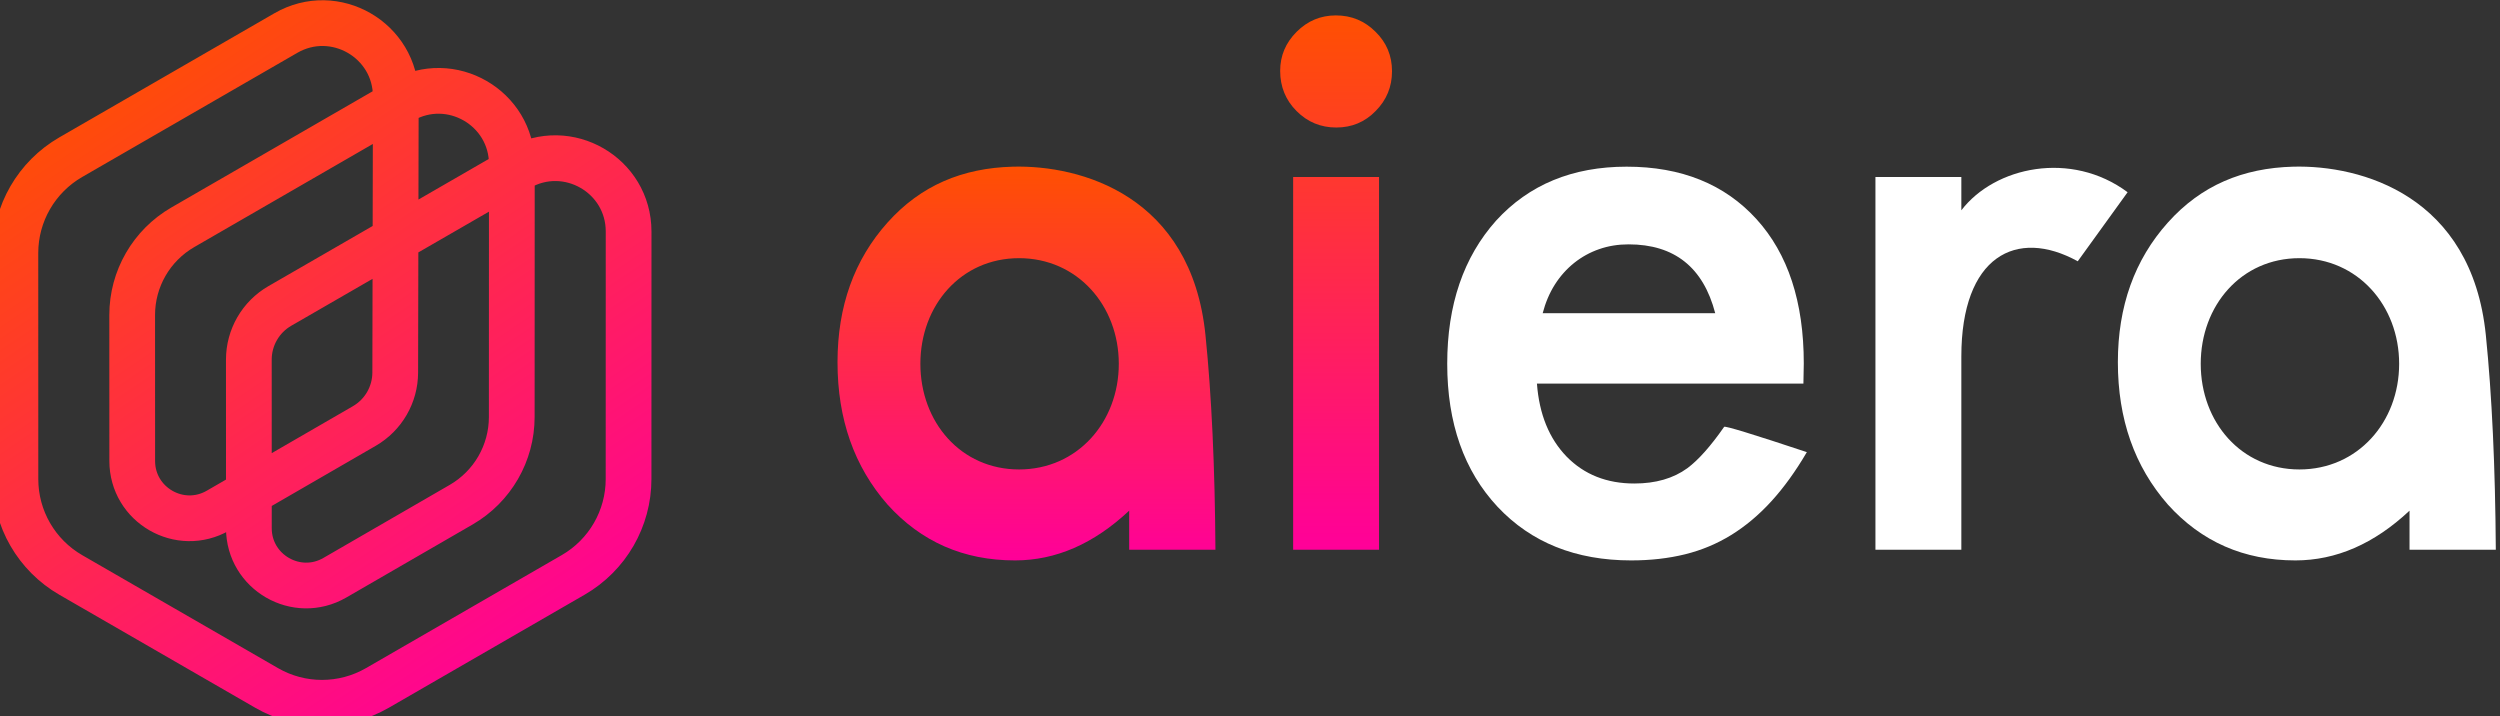
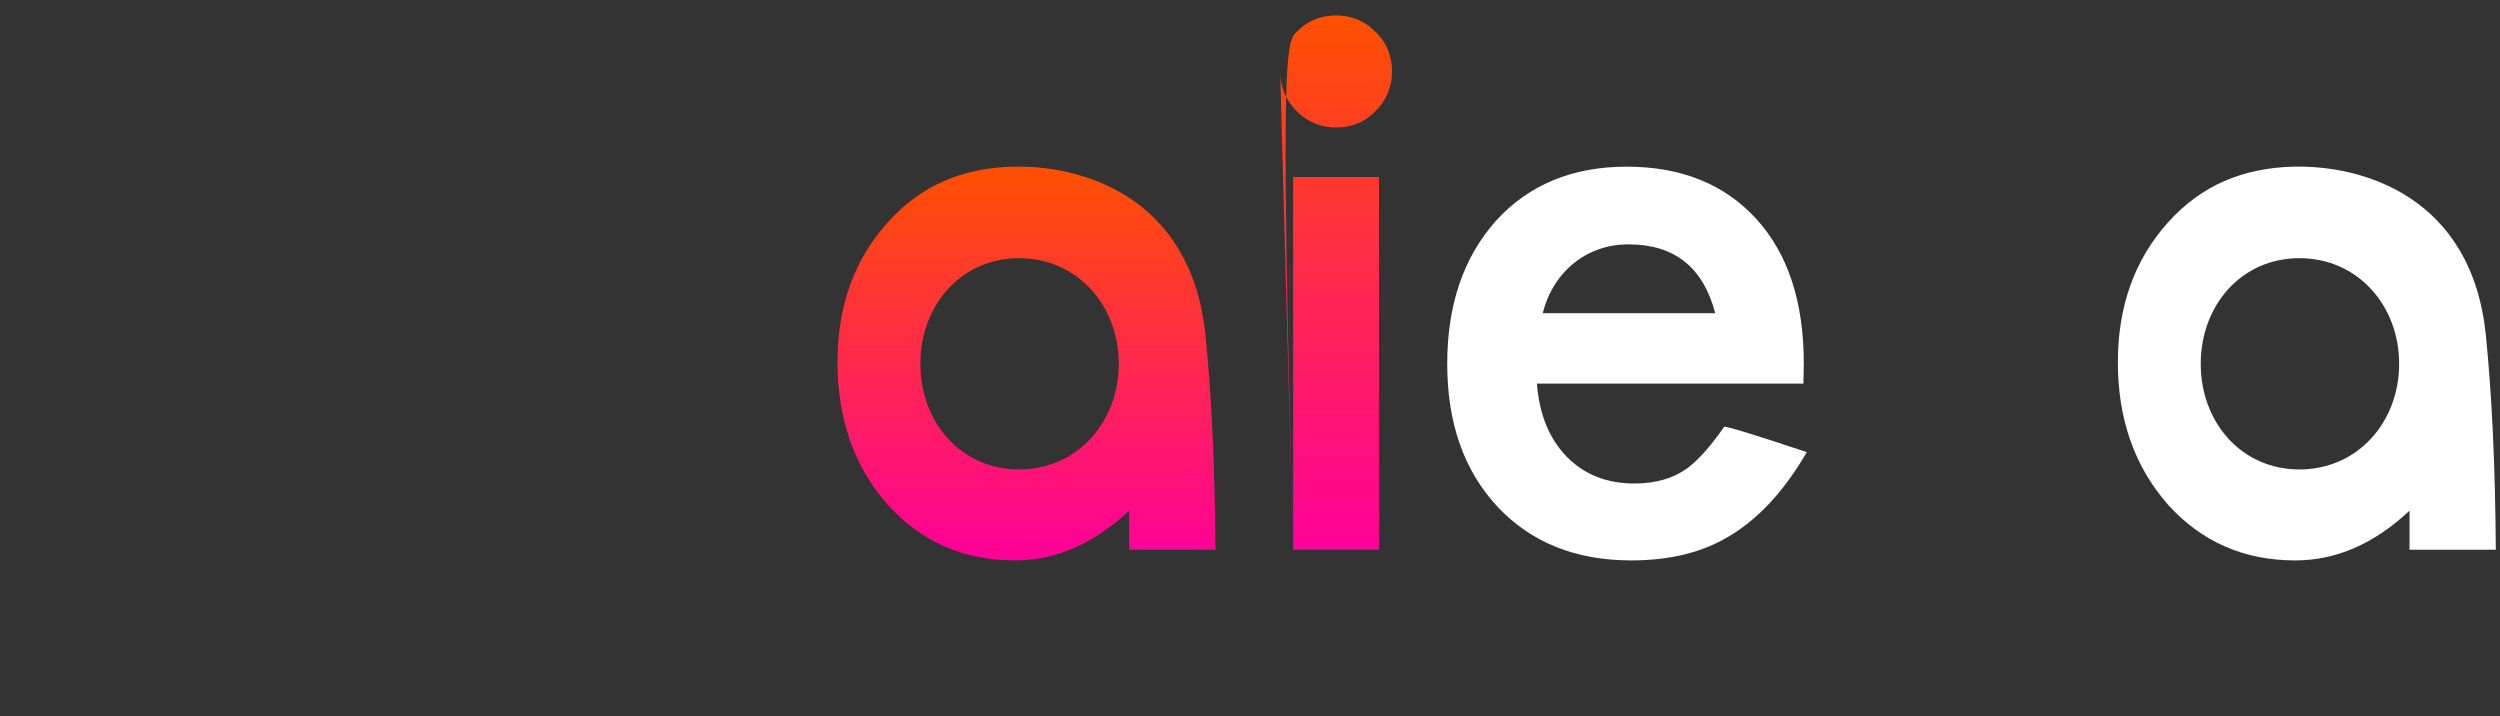
<svg xmlns="http://www.w3.org/2000/svg" width="164" height="47" viewBox="0 0 164 47" fill="none">
  <rect x="0" y="0" width="164" height="47" fill="#333333" stroke="none" />
  <g clip-path="url(#clip0_267_465)">
-     <path fill-rule="evenodd" clip-rule="evenodd" d="M41.234 31.423C41.235 34.018 39.851 36.415 37.603 37.713L24.757 45.129C22.509 46.426 19.74 46.427 17.492 45.13L4.645 37.718C2.397 36.421 1.012 34.024 1.012 31.429L1.009 16.6C1.009 14.006 2.393 11.609 4.641 10.312L18.754 2.167C21.962 0.316 25.972 2.635 25.964 6.338L25.927 24.439C25.924 25.886 25.151 27.223 23.898 27.947L14.314 33.489C11.809 34.937 8.675 33.131 8.674 30.239L8.671 20.666C8.67 18.292 9.937 16.097 11.994 14.909L26.365 6.611C29.57 4.76 33.578 7.073 33.577 10.773L33.571 27.357C33.57 29.729 32.305 31.92 30.252 33.108L21.966 37.899C19.461 39.348 16.327 37.541 16.326 34.648L16.324 23.591C16.324 22.139 17.099 20.797 18.356 20.071L34.027 11.027C37.232 9.177 41.238 11.489 41.237 15.189L41.234 31.423Z" stroke="url(#paint0_linear_267_465)" stroke-width="3" />
    <path fill-rule="evenodd" clip-rule="evenodd" d="M150.426 10.934C154.901 10.813 162.142 12.835 163.071 21.985C163.472 25.94 163.69 30.632 163.725 36.061H158.065V33.5C155.744 35.676 153.248 36.763 150.577 36.763C147.204 36.763 144.416 35.541 142.212 33.098C140.025 30.605 138.932 27.493 138.932 23.761C138.932 20.096 140.025 17.042 142.212 14.599C144.399 12.156 147.138 11.023 150.426 10.934ZM150.842 16.936C147.024 16.936 144.368 20.039 144.368 23.866C144.368 27.693 147.024 30.796 150.842 30.796C154.661 30.796 157.384 27.693 157.384 23.866C157.384 20.039 154.661 16.936 150.842 16.936Z" fill="white" />
    <path fill-rule="evenodd" clip-rule="evenodd" d="M66.435 10.934C70.91 10.813 78.151 12.835 79.079 21.985C79.481 25.94 79.698 30.632 79.733 36.061H74.074V33.5C71.753 35.676 69.257 36.763 66.586 36.763C63.213 36.763 60.425 35.541 58.221 33.098C56.034 30.605 54.941 27.493 54.941 23.761C54.941 20.096 56.034 17.042 58.221 14.599C60.408 12.156 63.147 11.023 66.435 10.934ZM66.851 16.936C63.033 16.936 60.377 20.039 60.377 23.866C60.377 27.693 63.033 30.796 66.851 30.796C70.669 30.796 73.393 27.693 73.393 23.866C73.393 20.039 70.669 16.936 66.851 16.936Z" fill="url(#paint1_linear_267_465)" />
-     <path fill-rule="evenodd" clip-rule="evenodd" d="M84.83 36.061H90.465V11.612H84.83V36.061ZM83.979 4.65C83.979 3.663 84.337 2.81 85.055 2.09C85.773 1.37 86.633 1.011 87.635 1.011C88.653 1.011 89.521 1.37 90.239 2.09C90.957 2.793 91.316 3.655 91.316 4.675C91.316 5.696 90.957 6.566 90.239 7.286C89.538 8.006 88.678 8.365 87.66 8.365C86.641 8.365 85.773 8.006 85.055 7.286C84.337 6.566 83.979 5.688 83.979 4.65Z" fill="url(#paint2_linear_267_465)" />
+     <path fill-rule="evenodd" clip-rule="evenodd" d="M84.83 36.061H90.465V11.612H84.83V36.061ZC83.979 3.663 84.337 2.81 85.055 2.09C85.773 1.37 86.633 1.011 87.635 1.011C88.653 1.011 89.521 1.37 90.239 2.09C90.957 2.793 91.316 3.655 91.316 4.675C91.316 5.696 90.957 6.566 90.239 7.286C89.538 8.006 88.678 8.365 87.66 8.365C86.641 8.365 85.773 8.006 85.055 7.286C84.337 6.566 83.979 5.688 83.979 4.65Z" fill="url(#paint2_linear_267_465)" />
    <path fill-rule="evenodd" clip-rule="evenodd" d="M112.519 20.548C111.734 17.536 109.839 16.03 106.834 16.03C106.149 16.03 105.506 16.134 104.906 16.344C104.305 16.552 103.758 16.854 103.266 17.247C102.773 17.641 102.351 18.113 102 18.665C101.65 19.217 101.383 19.845 101.199 20.548H112.519ZM118.304 25.166H100.823C100.974 27.175 101.625 28.773 102.777 29.961C103.929 31.132 105.407 31.718 107.21 31.718C108.612 31.718 109.773 31.383 110.69 30.714C111.414 30.176 112.219 29.272 113.104 28.001C113.159 27.924 114.967 28.476 118.529 29.66C117.794 30.914 117.018 31.99 116.2 32.885C115.382 33.781 114.505 34.517 113.57 35.094C112.636 35.671 111.625 36.094 110.54 36.362C109.455 36.629 108.278 36.763 107.009 36.763C103.369 36.763 100.448 35.592 98.244 33.249C96.04 30.889 94.938 27.76 94.938 23.861C94.938 19.996 96.007 16.866 98.144 14.474C100.298 12.114 103.152 10.934 106.709 10.934C110.298 10.934 113.136 12.081 115.223 14.373C117.293 16.649 118.328 19.803 118.328 23.836L118.304 25.166Z" fill="white" />
-     <path fill-rule="evenodd" clip-rule="evenodd" d="M123.029 11.612H128.664V13.796C130.85 10.934 135.865 9.851 139.571 12.61L136.3 17.14C132.274 14.921 128.664 16.809 128.664 23.385V36.061H123.029V11.612Z" fill="white" />
  </g>
  <defs>
    <linearGradient id="paint0_linear_267_465" x1="7.913" y1="2.878" x2="35.964" y2="44.516" gradientUnits="userSpaceOnUse">
      <stop stop-color="#FF5001" />
      <stop offset="1" stop-color="#FF0099" />
    </linearGradient>
    <linearGradient id="paint1_linear_267_465" x1="67.337" y1="10.929" x2="67.337" y2="36.763" gradientUnits="userSpaceOnUse">
      <stop stop-color="#FF5001" />
      <stop offset="1" stop-color="#FF0099" />
    </linearGradient>
    <linearGradient id="paint2_linear_267_465" x1="87.647" y1="1.011" x2="87.647" y2="36.061" gradientUnits="userSpaceOnUse">
      <stop stop-color="#FF5001" />
      <stop offset="1" stop-color="#FF0099" />
    </linearGradient>
    <clipPath id="clip0_267_465">
      <rect width="164" height="47" fill="white" />
    </clipPath>
  </defs>
</svg>